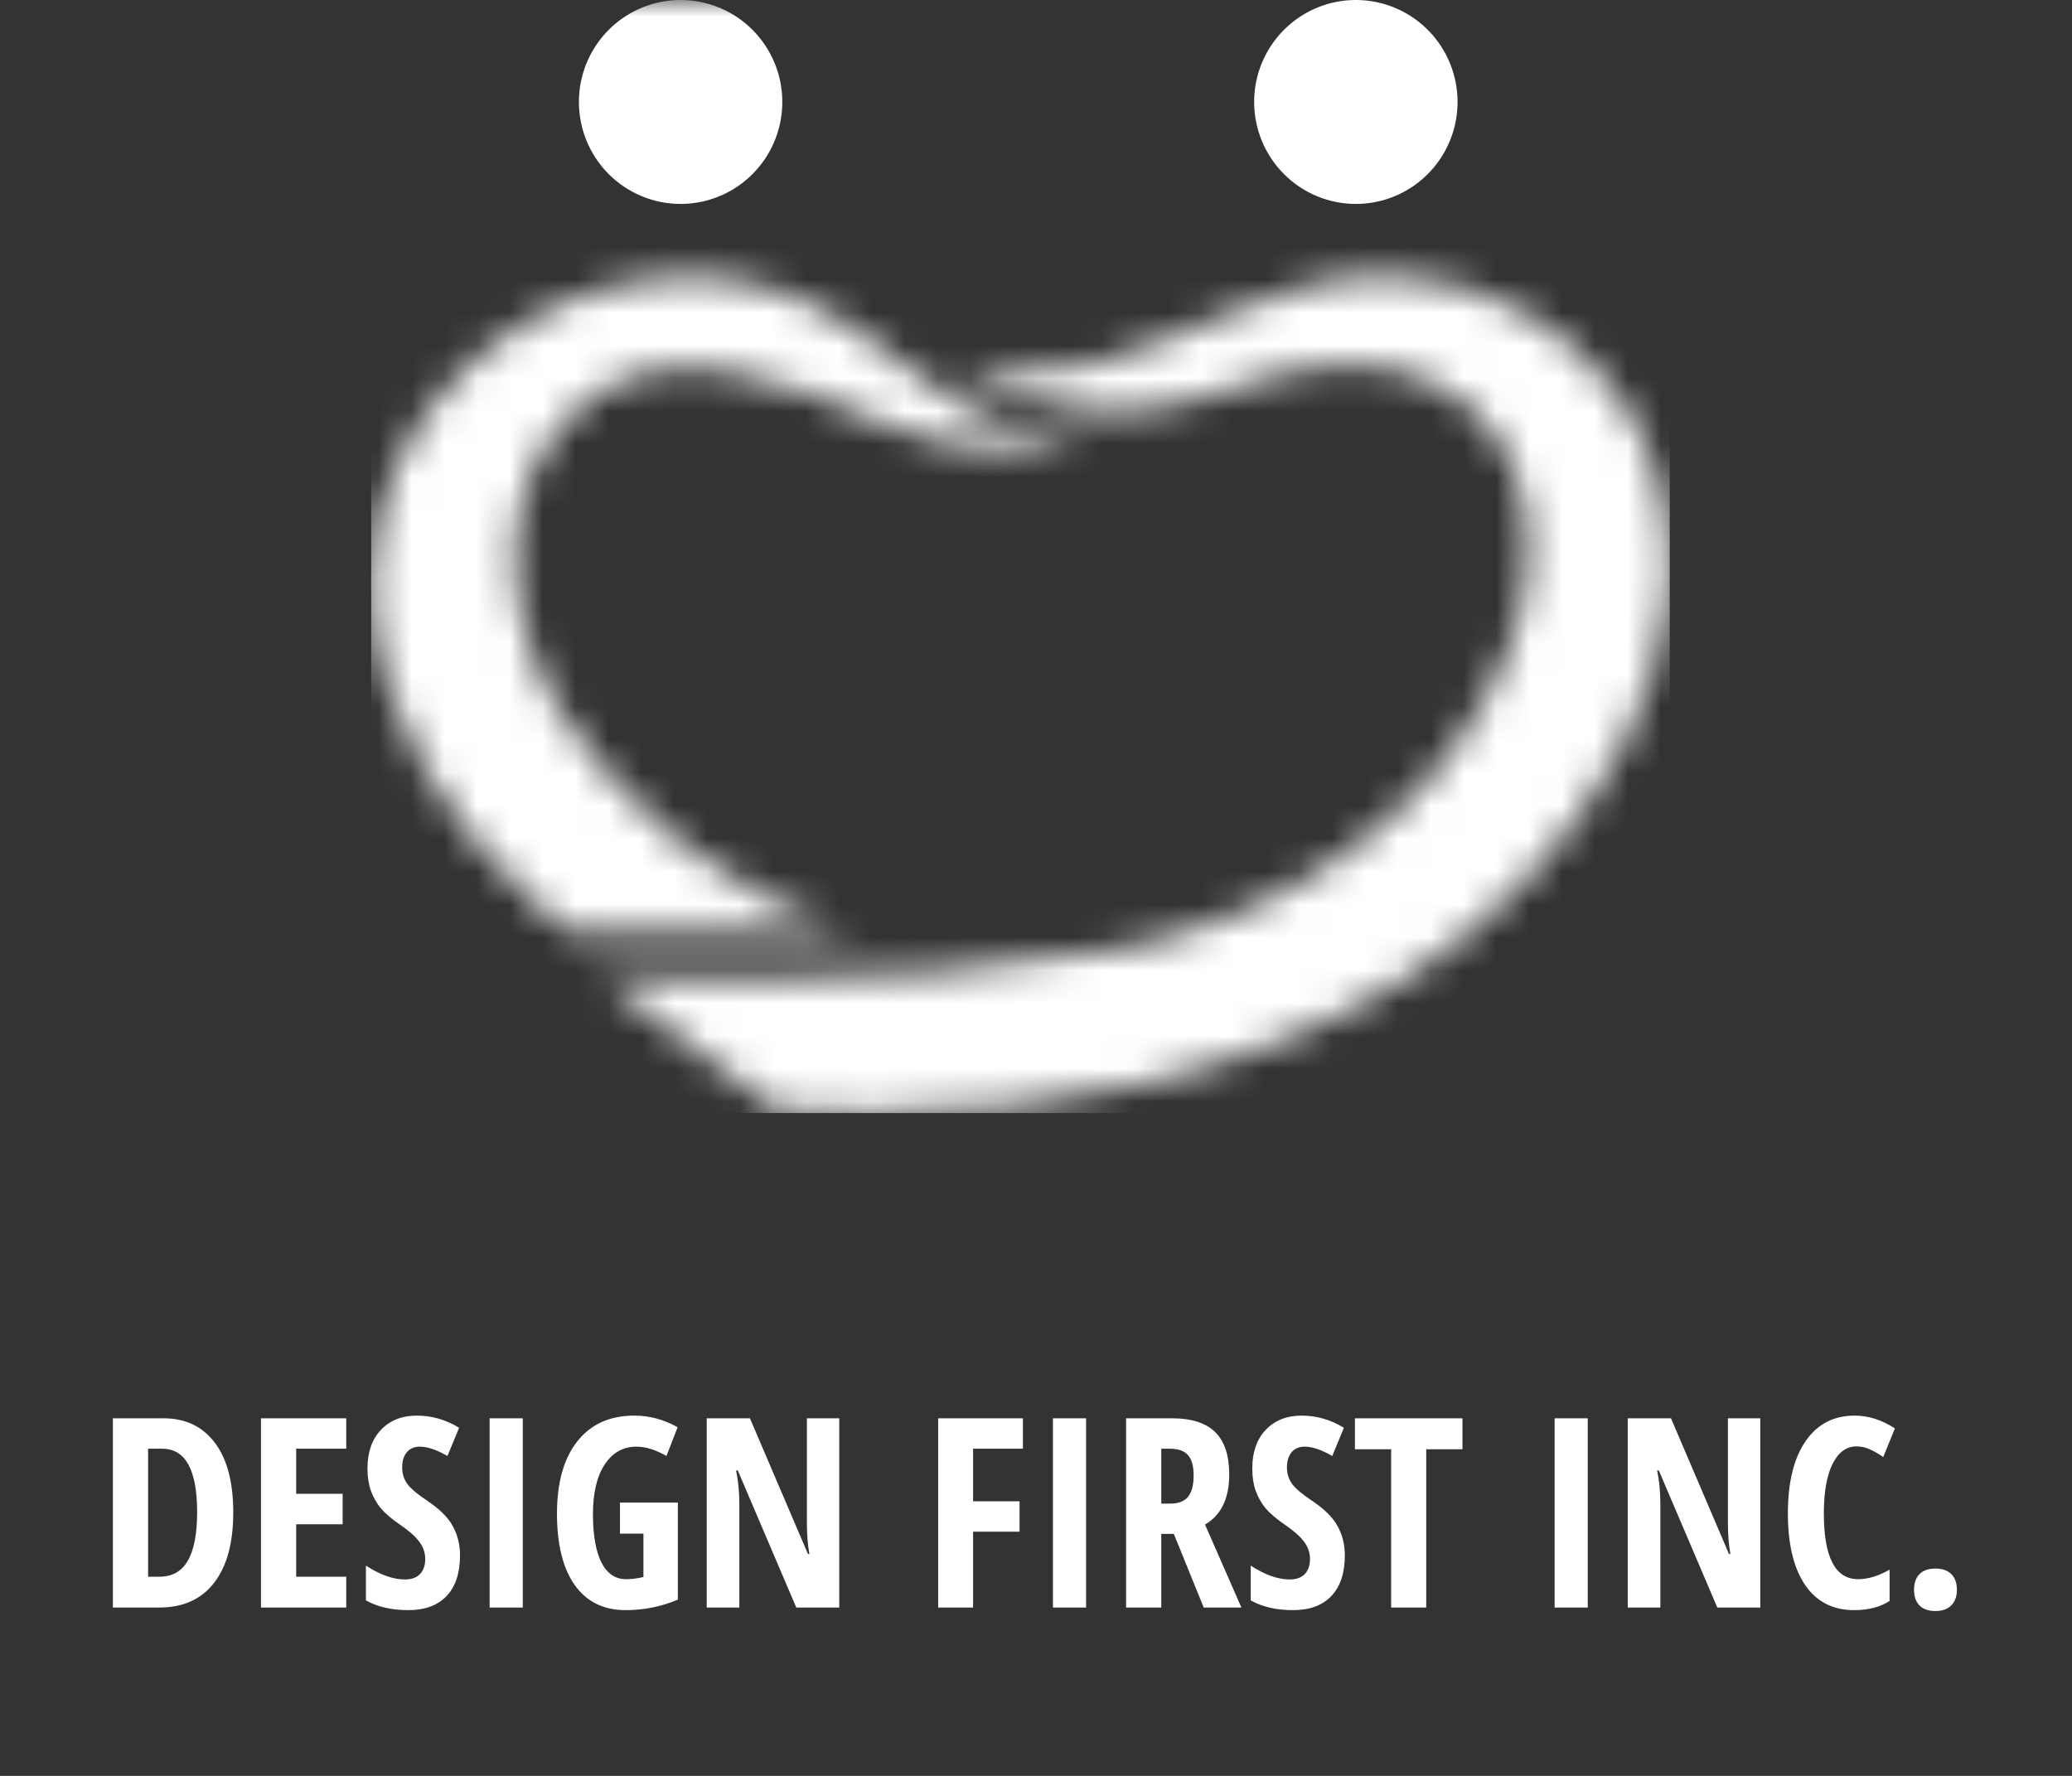
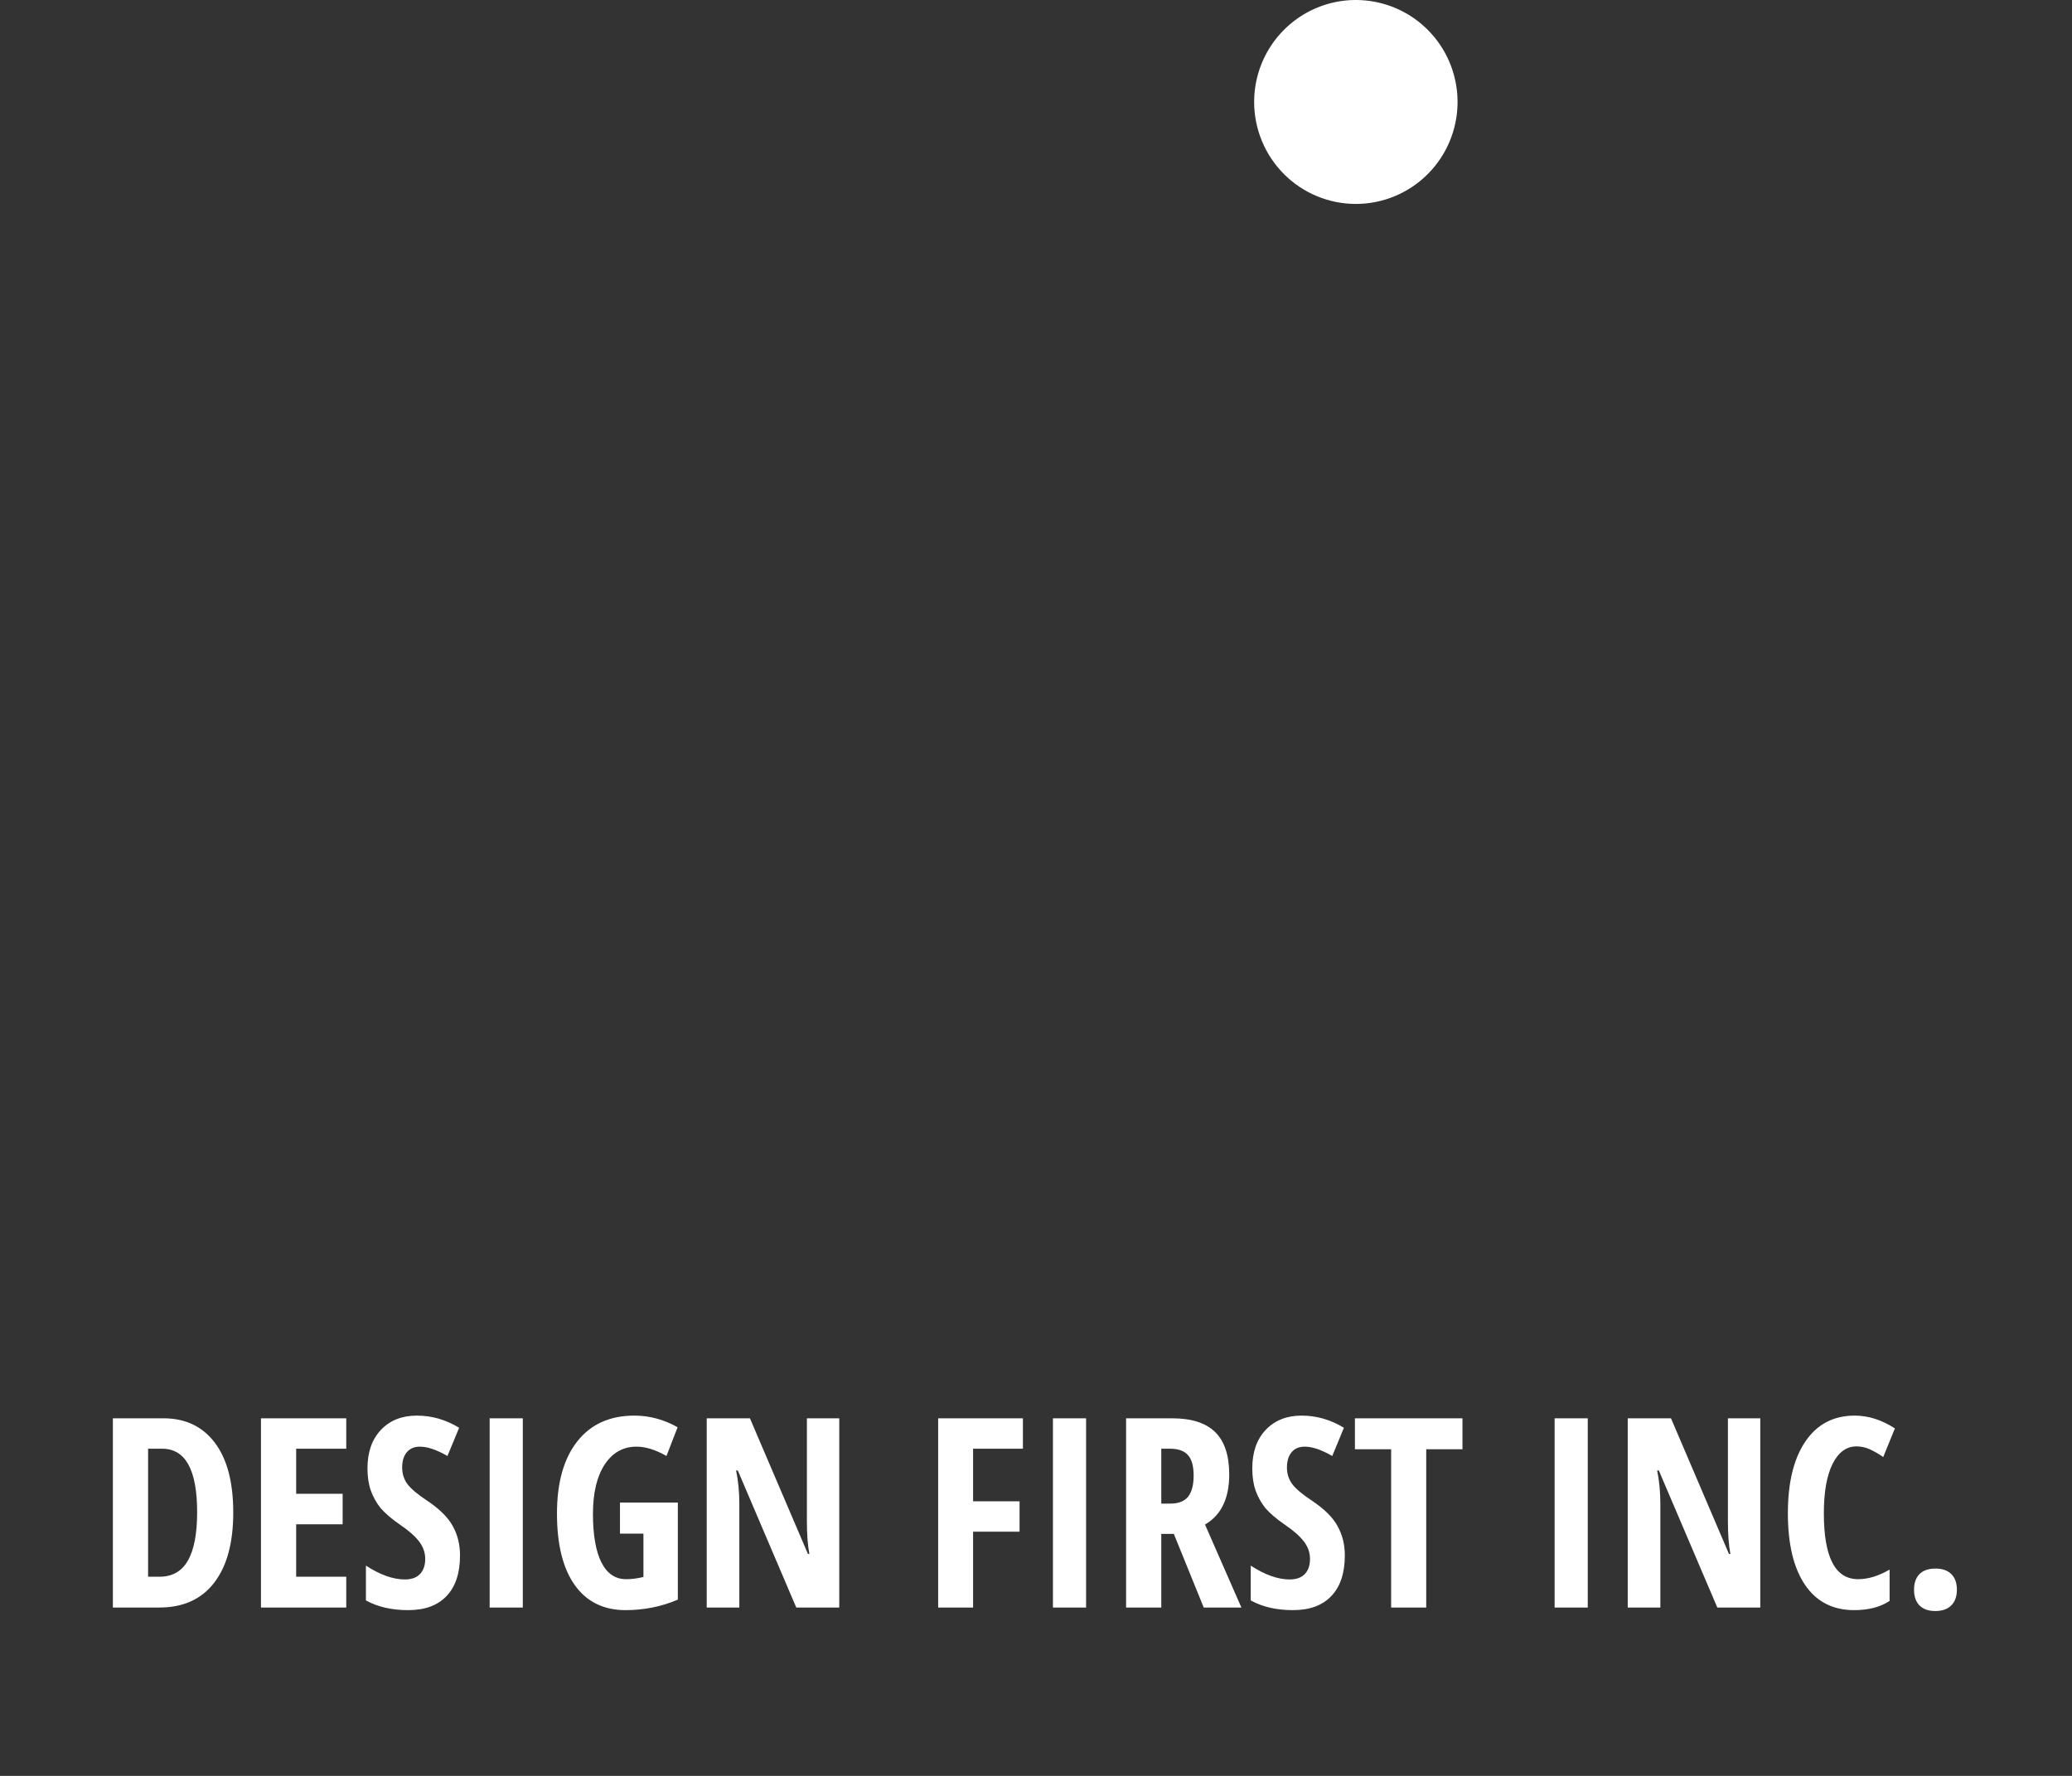
<svg xmlns="http://www.w3.org/2000/svg" width="63" height="54" viewBox="0 0 63 54" fill="none">
  <rect x="0" y="0" width="63" height="54" fill="#333333" stroke="none" />
  <g clip-path="url(#clip0_2003_1379)">
    <path d="M41.225 6.201C41.837 6.201 42.435 6.019 42.943 5.678C43.452 5.338 43.848 4.853 44.082 4.287C44.316 3.72 44.378 3.097 44.258 2.496C44.139 1.894 43.845 1.342 43.412 0.908C42.98 0.474 42.428 0.179 41.829 0.06C41.229 -0.06 40.607 0.001 40.042 0.236C39.477 0.471 38.994 0.868 38.654 1.378C38.314 1.888 38.133 2.487 38.133 3.1C38.133 3.923 38.459 4.711 39.039 5.293C39.618 5.874 40.405 6.201 41.225 6.201Z" fill="white" />
    <mask id="mask0_2003_1379" style="mask-type:luminance" maskUnits="userSpaceOnUse" x="18" y="8" width="33" height="26">
-       <path d="M33.418 11.018C32.451 11.273 31.447 11.357 30.451 11.27C29.999 11.249 29.55 11.186 29.11 11.082C29.677 11.481 30.296 11.8 30.949 12.032C32.699 12.636 34.593 12.675 36.367 12.143C38.078 11.61 39.784 10.955 41.614 11.111C42.313 11.168 42.996 11.357 43.625 11.668C46.605 13.154 46.986 16.668 45.963 19.518C44.143 24.592 39.087 27.968 33.938 28.887C30.187 29.512 26.389 29.806 22.588 29.766C21.288 29.766 19.853 29.752 18.266 29.715L23.619 33.756C24.54 33.816 25.474 33.849 26.41 33.851H26.627C32.142 33.837 37.774 32.754 42.52 29.9C47.812 26.718 52.862 19.608 49.895 13.222C49.697 12.795 49.461 12.386 49.191 12.001C48.395 10.919 47.366 10.032 46.18 9.406C44.994 8.78 43.681 8.431 42.342 8.386C42.242 8.382 42.141 8.381 42.043 8.381C38.956 8.381 36.335 10.247 33.419 11.018" fill="white" />
-     </mask>
+       </mask>
    <g mask="url(#mask0_2003_1379)">
      <path d="M26.475 -6.377L7.469 27.82L44.688 48.612L63.695 14.415L26.475 -6.377Z" fill="white" />
    </g>
    <mask id="mask1_2003_1379" style="mask-type:luminance" maskUnits="userSpaceOnUse" x="11" y="0" width="40" height="34">
-       <path d="M50.774 0H11.281V33.851H50.774V0Z" fill="white" />
-     </mask>
+       </mask>
    <g mask="url(#mask1_2003_1379)">
      <path d="M20.694 6.201C21.306 6.201 21.904 6.019 22.412 5.678C22.921 5.338 23.317 4.853 23.551 4.287C23.785 3.72 23.846 3.097 23.727 2.496C23.608 1.894 23.313 1.342 22.881 0.908C22.448 0.474 21.897 0.179 21.297 0.06C20.698 -0.06 20.076 0.001 19.511 0.236C18.945 0.471 18.463 0.868 18.123 1.378C17.783 1.888 17.602 2.487 17.602 3.1C17.602 3.923 17.927 4.711 18.507 5.293C19.087 5.874 19.874 6.201 20.694 6.201Z" fill="white" />
    </g>
    <mask id="mask2_2003_1379" style="mask-type:luminance" maskUnits="userSpaceOnUse" x="11" y="8" width="22" height="21">
-       <path d="M20.928 8.398C15.858 8.437 11.303 12.582 11.281 17.683V17.765C11.281 17.997 11.292 18.23 11.313 18.464C11.619 22.005 13.77 25.299 16.396 27.584C16.544 27.713 17.324 28.334 17.324 28.334H26.024C25.786 28.312 25.553 28.257 25.331 28.169C22.396 27.258 19.14 24.84 17.216 21.938C15.282 19.02 14.782 14.63 17.842 12.185C19.026 11.238 20.601 11.04 22.063 11.272C23.805 11.55 25.435 12.251 27.044 12.944C28.934 13.721 31.026 13.851 32.996 13.313C32.008 13.28 31.031 13.083 30.106 12.73C28.589 12.088 27.067 10.656 25.657 9.799C24.256 8.915 22.64 8.431 20.984 8.398H20.928Z" fill="white" />
-     </mask>
+       </mask>
    <g mask="url(#mask2_2003_1379)">
-       <path d="M12.795 2.844L6.219 26.945L31.496 33.878L38.073 9.777L12.795 2.844Z" fill="white" />
-     </g>
+       </g>
  </g>
  <path d="M3.432 43.127H4.971C5.638 43.127 6.157 43.374 6.53 43.867C6.905 44.36 7.092 45.069 7.092 45.992C7.092 46.916 6.898 47.628 6.51 48.129C6.124 48.63 5.568 48.881 4.841 48.881H3.432V43.127ZM4.503 44.052V47.944H4.849C5.237 47.944 5.525 47.782 5.711 47.456C5.9 47.131 5.994 46.639 5.994 45.98C5.994 44.695 5.64 44.052 4.932 44.052H4.503ZM10.528 44.052H9.005V45.422H10.418V46.35H9.005V47.944H10.528V48.881H7.935V43.127H10.528V44.052ZM12.311 48.027C12.513 48.027 12.666 47.972 12.771 47.862C12.876 47.751 12.929 47.599 12.929 47.405C12.929 47.211 12.867 47.034 12.744 46.874C12.623 46.714 12.431 46.544 12.169 46.366C11.909 46.188 11.71 46.017 11.571 45.855C11.445 45.697 11.347 45.521 11.276 45.327C11.207 45.13 11.173 44.905 11.173 44.65C11.173 44.157 11.31 43.766 11.583 43.478C11.858 43.189 12.222 43.045 12.673 43.045C13.127 43.045 13.556 43.168 13.96 43.415L13.605 44.273C13.277 44.084 12.998 43.989 12.767 43.989C12.597 43.989 12.464 44.046 12.37 44.158C12.275 44.271 12.228 44.426 12.228 44.623C12.228 44.817 12.283 44.987 12.393 45.134C12.506 45.279 12.702 45.443 12.98 45.626C13.36 45.881 13.621 46.138 13.763 46.398C13.912 46.663 13.987 46.962 13.987 47.295C13.987 47.833 13.851 48.245 13.578 48.531C13.308 48.817 12.919 48.96 12.413 48.96C11.907 48.96 11.478 48.861 11.126 48.664V47.606C11.556 47.886 11.951 48.027 12.311 48.027ZM15.896 48.881H14.888V43.127H15.896V48.881ZM20.61 45.689V48.641C20.112 48.853 19.582 48.96 19.021 48.96C18.352 48.96 17.836 48.705 17.474 48.196C17.114 47.687 16.935 46.963 16.935 46.024C16.935 45.082 17.141 44.35 17.553 43.828C17.965 43.306 18.543 43.045 19.288 43.045C19.747 43.045 20.186 43.163 20.603 43.399L20.264 44.273C19.936 44.084 19.632 43.989 19.351 43.989C18.945 43.989 18.622 44.172 18.383 44.536C18.147 44.898 18.029 45.398 18.029 46.036C18.029 46.673 18.114 47.164 18.285 47.507C18.458 47.849 18.708 48.019 19.036 48.019C19.204 48.019 19.38 47.997 19.564 47.952V46.634H18.851V45.689H20.61ZM25.518 48.881H24.211L22.433 44.713H22.381C22.447 45.026 22.48 45.367 22.48 45.736V48.881H21.488V43.127H22.802L24.566 47.252H24.609C24.559 46.984 24.534 46.656 24.534 46.268V43.127H25.518V48.881ZM31.102 44.052H29.587V45.65H31V46.575H29.587V48.881H28.525V43.127H31.102V44.052ZM33.023 48.881H32.015V43.127H33.023V48.881ZM34.239 43.127H35.64C36.23 43.127 36.667 43.268 36.95 43.548C37.234 43.829 37.375 44.258 37.375 44.835C37.375 45.565 37.13 46.072 36.639 46.358L37.745 48.881H36.6L35.691 46.642H35.309V48.881H34.239V43.127ZM35.309 44.052V45.721H35.585C35.831 45.721 36.011 45.651 36.124 45.512C36.237 45.37 36.293 45.155 36.293 44.867C36.293 44.578 36.235 44.371 36.12 44.245C36.005 44.116 35.823 44.052 35.577 44.052H35.309ZM39.213 48.027C39.415 48.027 39.569 47.972 39.674 47.862C39.779 47.751 39.831 47.599 39.831 47.405C39.831 47.211 39.769 47.034 39.646 46.874C39.525 46.714 39.334 46.544 39.072 46.366C38.812 46.188 38.612 46.017 38.473 45.855C38.347 45.697 38.249 45.521 38.178 45.327C38.11 45.13 38.076 44.905 38.076 44.65C38.076 44.157 38.212 43.766 38.485 43.478C38.761 43.189 39.124 43.045 39.575 43.045C40.029 43.045 40.458 43.168 40.862 43.415L40.508 44.273C40.18 44.084 39.901 43.989 39.67 43.989C39.499 43.989 39.367 44.046 39.272 44.158C39.178 44.271 39.13 44.426 39.13 44.623C39.13 44.817 39.186 44.987 39.296 45.134C39.409 45.279 39.604 45.443 39.882 45.626C40.263 45.881 40.524 46.138 40.665 46.398C40.815 46.663 40.89 46.962 40.89 47.295C40.89 47.833 40.753 48.245 40.48 48.531C40.21 48.817 39.822 48.96 39.315 48.96C38.809 48.96 38.38 48.861 38.029 48.664V47.606C38.459 47.886 38.854 48.027 39.213 48.027ZM44.467 44.068H43.365V48.881H42.298V44.068H41.197V43.127H44.467V44.068ZM48.276 48.881H47.269V43.127H48.276V48.881ZM53.522 48.881H52.216L50.437 44.713H50.386C50.451 45.026 50.484 45.367 50.484 45.736V48.881H49.492V43.127H50.807L52.57 47.252H52.613C52.563 46.984 52.538 46.656 52.538 46.268V43.127H53.522V48.881ZM56.375 48.96C55.727 48.96 55.229 48.703 54.88 48.188C54.534 47.674 54.361 46.95 54.361 46.016C54.361 45.079 54.539 44.35 54.896 43.828C55.252 43.306 55.751 43.045 56.391 43.045C56.808 43.045 57.216 43.175 57.615 43.434L57.261 44.304C57.111 44.202 56.974 44.123 56.848 44.068C56.722 44.01 56.588 43.981 56.446 43.981C56.139 43.981 55.897 44.16 55.718 44.517C55.542 44.873 55.455 45.374 55.455 46.02C55.455 47.353 55.802 48.019 56.497 48.019C56.799 48.019 57.118 47.922 57.454 47.728V48.68C57.173 48.866 56.813 48.96 56.375 48.96ZM58.363 47.865C58.473 47.753 58.634 47.696 58.847 47.696C59.059 47.696 59.221 47.753 59.331 47.865C59.444 47.976 59.5 48.134 59.5 48.342C59.5 48.546 59.442 48.705 59.327 48.818C59.214 48.931 59.053 48.987 58.843 48.987C58.636 48.987 58.476 48.931 58.363 48.818C58.253 48.705 58.197 48.546 58.197 48.342C58.197 48.134 58.253 47.976 58.363 47.865Z" fill="white" />
  <defs>
    <clipPath id="clip0_2003_1379">
      <rect width="39.492" height="33.851" fill="white" transform="translate(11.281)" />
    </clipPath>
  </defs>
</svg>